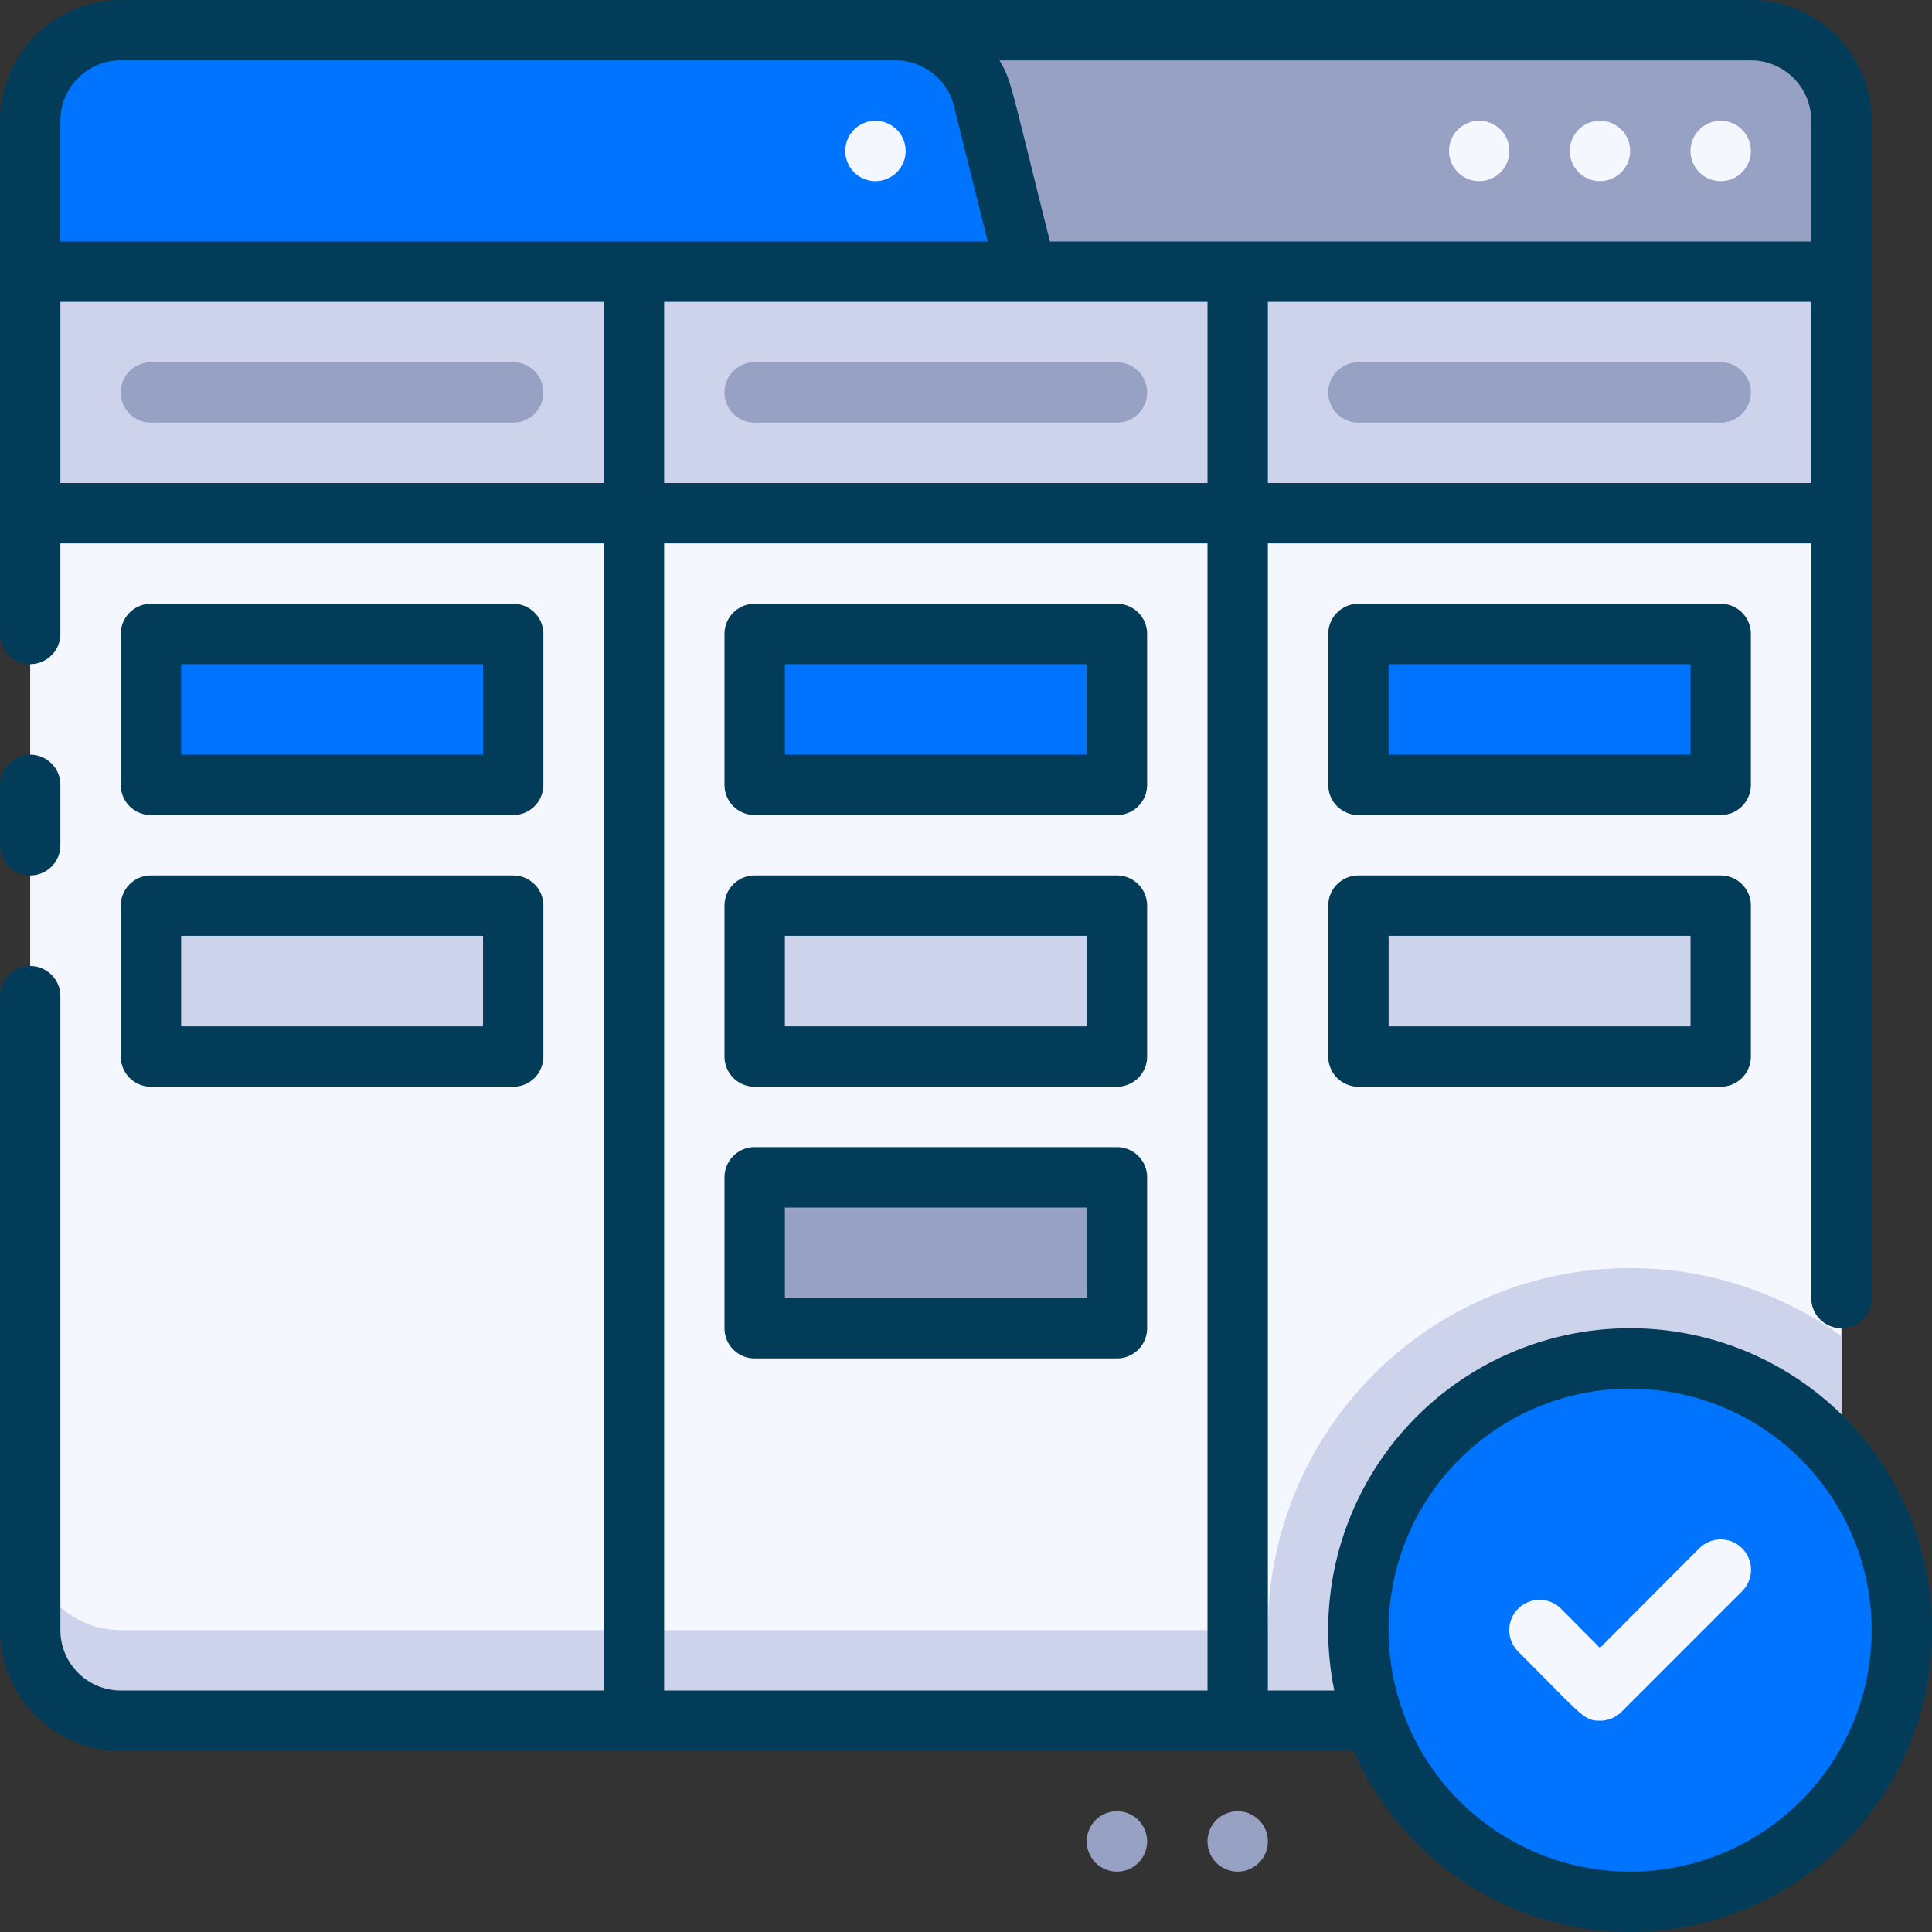
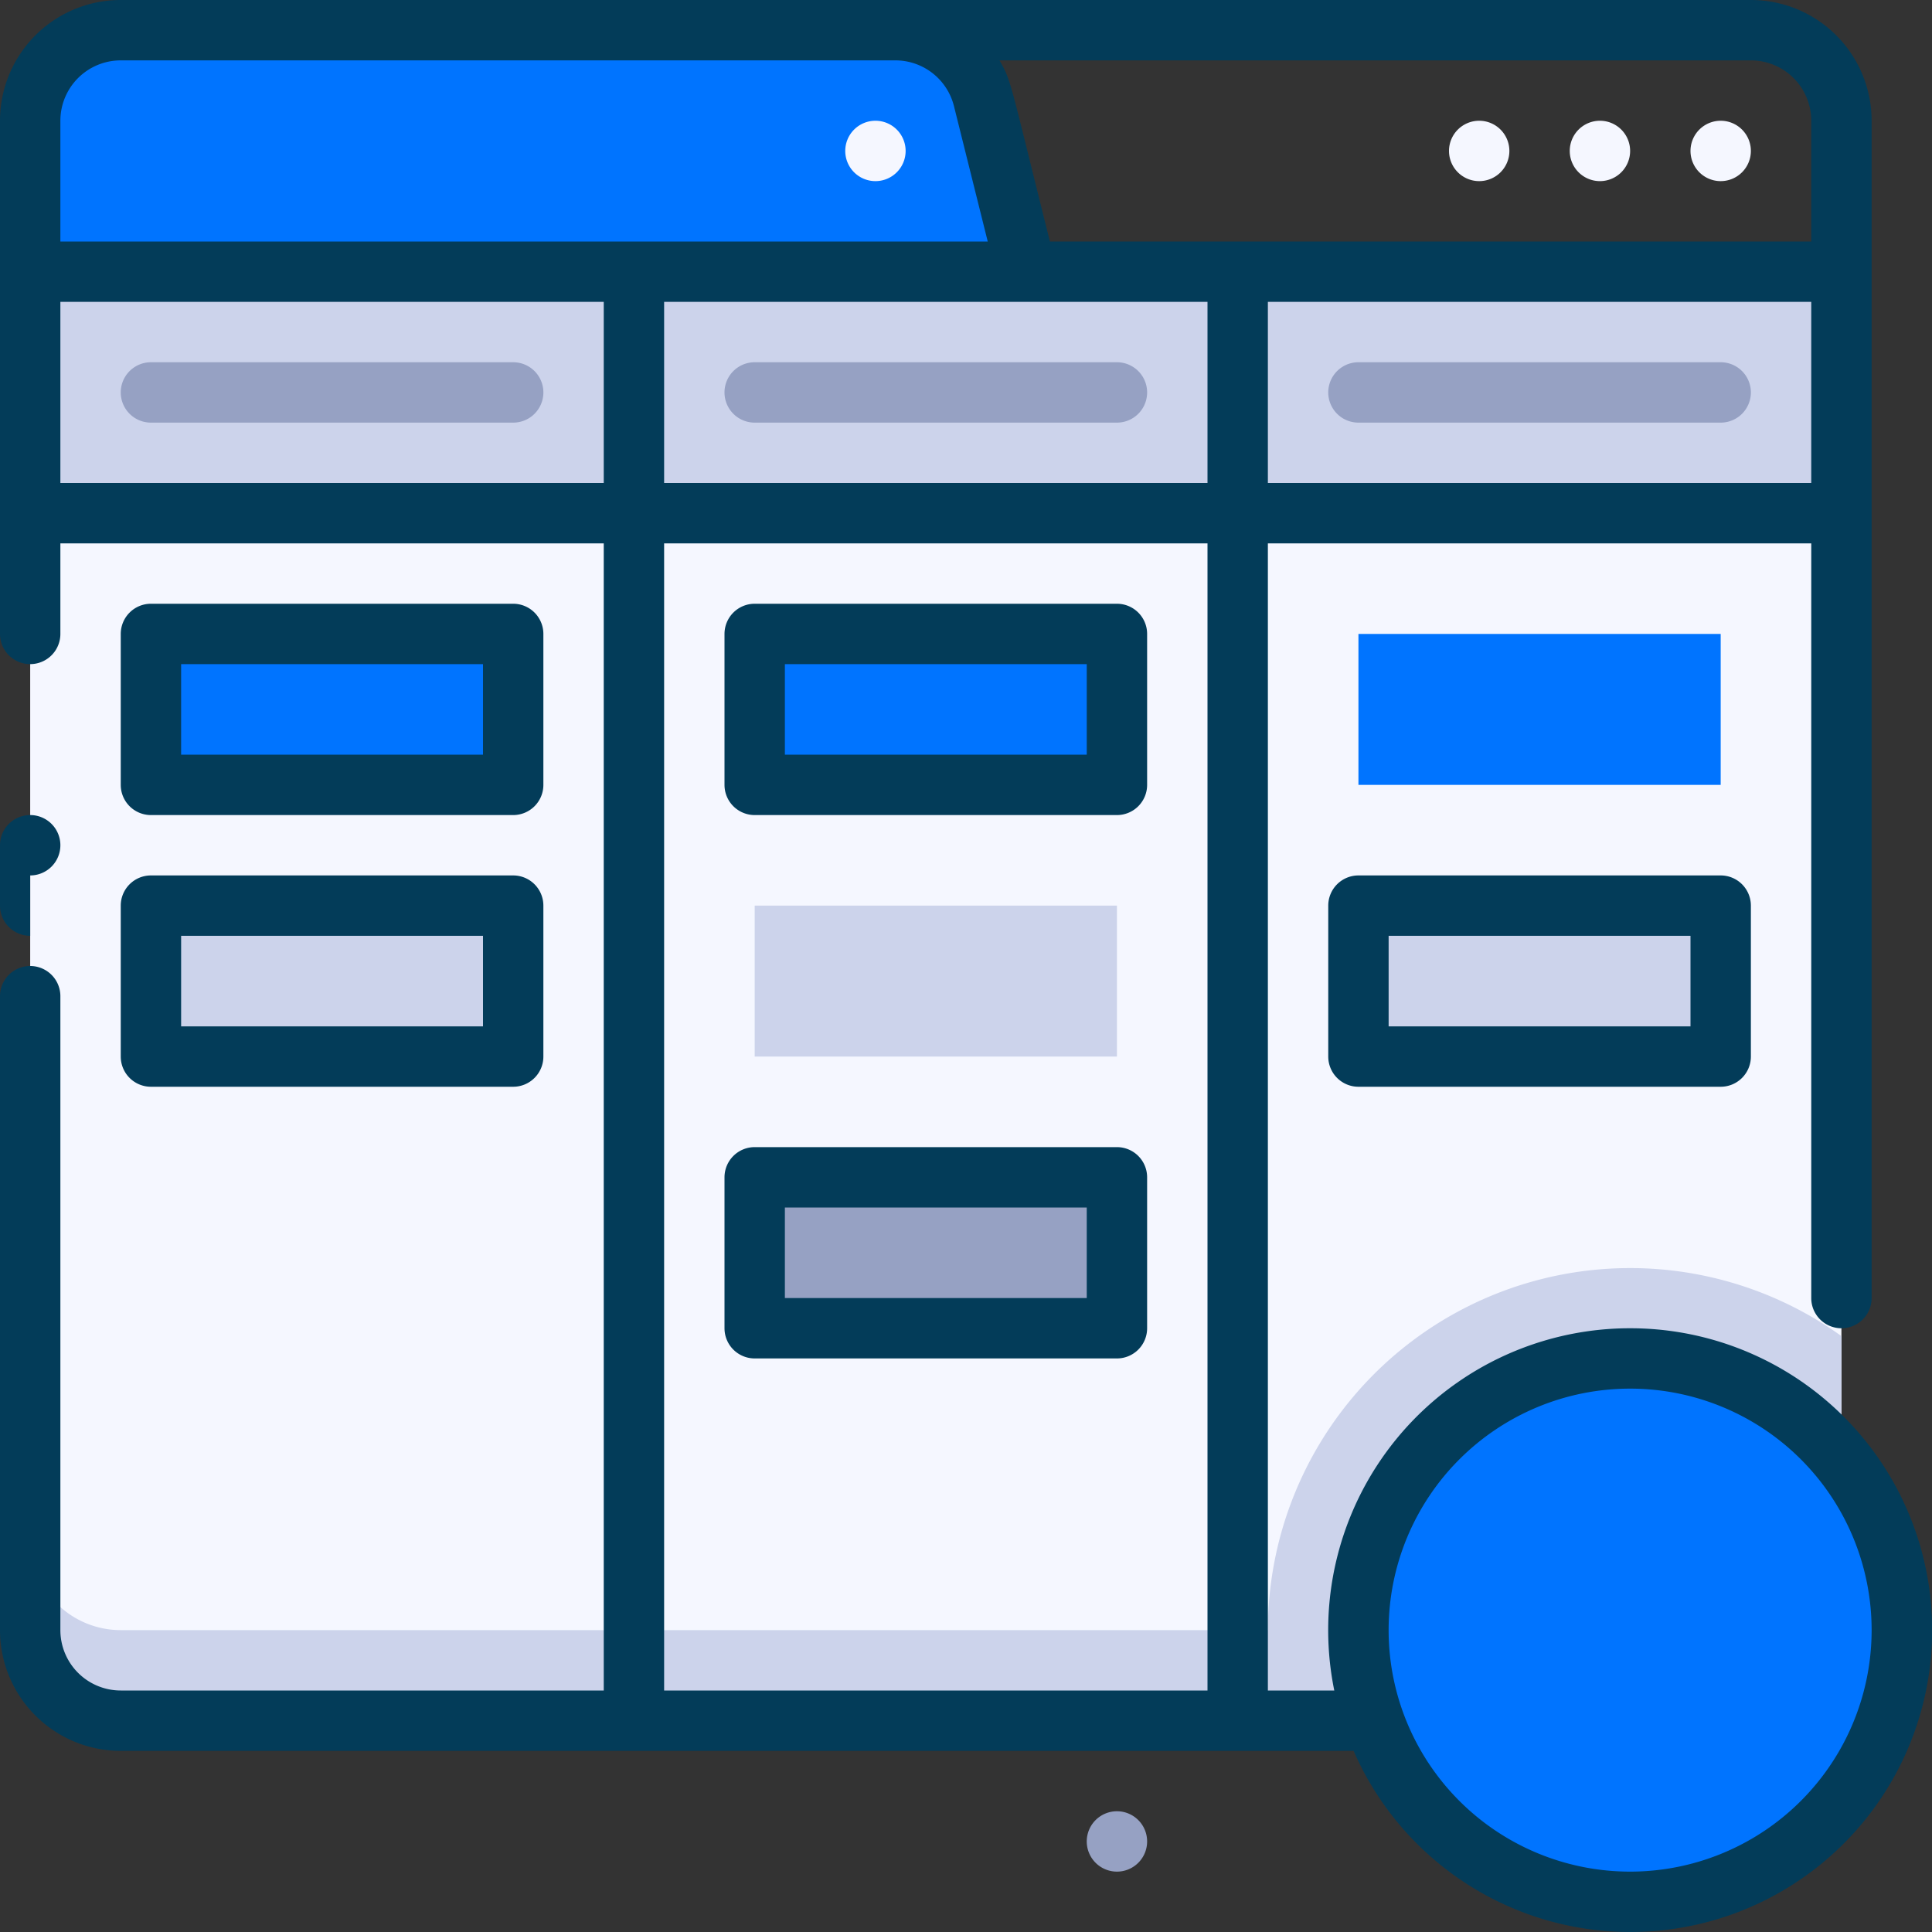
<svg xmlns="http://www.w3.org/2000/svg" height="512" viewBox="0 0 64 64" width="512">
  <rect x="0" y="0" width="64" height="64" fill="#333333" stroke="none" />
  <g id="_26._Kanban" data-name="26. Kanban">
-     <path d="m29 1h29a3 3 0 0 1 3 3v5a0 0 0 0 1 0 0h-32a0 0 0 0 1 0 0v-8a0 0 0 0 1 0 0z" fill="#96a1c3" />
    <path d="m34 9h-33v-5a3 3 0 0 1 3-3h25.66a3 3 0 0 1 2.91 2.27z" fill="#0074ff" />
    <path d="m61 9v45a3 3 0 0 1 -3 3h-54a3 3 0 0 1 -3-3v-45z" fill="#f5f7ff" />
    <path d="m42 54h-38a3 3 0 0 1 -3-3v3a3 3 0 0 0 3 3h54a3 3 0 0 0 3-3v-9.74a12 12 0 0 0 -19 9.74z" fill="#ccd3eb" />
    <path d="m57 4a1 1 0 1 0 1 1 1 1 0 0 0 -1-1z" fill="#f5f7ff" />
    <path d="m53 4a1 1 0 1 0 1 1 1 1 0 0 0 -1-1z" fill="#f5f7ff" />
    <path d="m49 4a1 1 0 1 0 1 1 1 1 0 0 0 -1-1z" fill="#f5f7ff" />
    <path d="m29 4a1 1 0 1 0 1 1 1 1 0 0 0 -1-1z" fill="#f5f7ff" />
    <path d="m1 9h60v8h-60z" fill="#ccd3eb" />
    <path d="m5 21h12v5h-12z" fill="#0074ff" />
    <path d="m25 21h12v5h-12z" fill="#0074ff" />
    <path d="m45 21h12v5h-12z" fill="#0074ff" />
    <path d="m5 30h12v5h-12z" fill="#ccd3eb" />
    <path d="m25 30h12v5h-12z" fill="#ccd3eb" />
    <path d="m25 39h12v5h-12z" fill="#96a1c3" />
    <path d="m45 30h12v5h-12z" fill="#ccd3eb" />
    <circle cx="54" cy="54" fill="#0074ff" r="9" />
    <g fill="#033c59">
-       <path d="m1 29a1 1 0 0 0 1-1v-2a1 1 0 0 0 -2 0v2a1 1 0 0 0 1 1z" />
+       <path d="m1 29a1 1 0 0 0 1-1a1 1 0 0 0 -2 0v2a1 1 0 0 0 1 1z" />
      <path d="m5 27h12a1 1 0 0 0 1-1v-5a1 1 0 0 0 -1-1h-12a1 1 0 0 0 -1 1v5a1 1 0 0 0 1 1zm1-5h10v3h-10z" />
      <path d="m37 20h-12a1 1 0 0 0 -1 1v5a1 1 0 0 0 1 1h12a1 1 0 0 0 1-1v-5a1 1 0 0 0 -1-1zm-1 5h-10v-3h10z" />
-       <path d="m58 21a1 1 0 0 0 -1-1h-12a1 1 0 0 0 -1 1v5a1 1 0 0 0 1 1h12a1 1 0 0 0 1-1zm-2 4h-10v-3h10z" />
      <path d="m4 35a1 1 0 0 0 1 1h12a1 1 0 0 0 1-1v-5a1 1 0 0 0 -1-1h-12a1 1 0 0 0 -1 1zm2-4h10v3h-10z" />
-       <path d="m37 29h-12a1 1 0 0 0 -1 1v5a1 1 0 0 0 1 1h12a1 1 0 0 0 1-1v-5a1 1 0 0 0 -1-1zm-1 5h-10v-3h10z" />
      <path d="m37 38h-12a1 1 0 0 0 -1 1v5a1 1 0 0 0 1 1h12a1 1 0 0 0 1-1v-5a1 1 0 0 0 -1-1zm-1 5h-10v-3h10z" />
      <path d="m57 29h-12a1 1 0 0 0 -1 1v5a1 1 0 0 0 1 1h12a1 1 0 0 0 1-1v-5a1 1 0 0 0 -1-1zm-1 5h-10v-3h10z" />
      <path d="m54 44a10 10 0 0 0 -9.8 12h-2.2v-38h18v25a1 1 0 0 0 2 0v-39a4 4 0 0 0 -4-4h-54a4 4 0 0 0 -4 4v17a1 1 0 0 0 2 0v-3h18v38h-16a2 2 0 0 1 -2-2v-21a1 1 0 0 0 -2 0v21a4 4 0 0 0 4 4h40.84a10 10 0 1 0 9.16-14zm-12-28v-6h18v6zm-2-6v6h-18v-6zm20-6v4h-25.22c-1.35-5.39-1.27-5.3-1.67-6h24.89a2 2 0 0 1 2 2zm-56-2h25.66a2 2 0 0 1 1.94 1.51l1.12 4.49h-30.72v-4a2 2 0 0 1 2-2zm-2 14v-6h18v6zm20 2h18v38h-18zm32 44a8 8 0 1 1 8-8 8 8 0 0 1 -8 8z" />
    </g>
-     <path d="m53 57c-.54 0-.57-.15-2.71-2.29a1 1 0 0 1 1.42-1.42l1.29 1.3 3.29-3.3a1 1 0 0 1 1.42 1.42l-4 4a1 1 0 0 1 -.71.29z" fill="#f5f7ff" />
    <path d="m17 14h-12a1 1 0 0 1 0-2h12a1 1 0 0 1 0 2z" fill="#96a1c3" />
    <path d="m37 14h-12a1 1 0 0 1 0-2h12a1 1 0 0 1 0 2z" fill="#96a1c3" />
    <path d="m57 14h-12a1 1 0 0 1 0-2h12a1 1 0 0 1 0 2z" fill="#96a1c3" />
-     <path d="m41 60a1 1 0 1 0 1 1 1 1 0 0 0 -1-1z" fill="#96a1c3" />
    <path d="m37 60a1 1 0 1 0 1 1 1 1 0 0 0 -1-1z" fill="#96a1c3" />
  </g>
</svg>